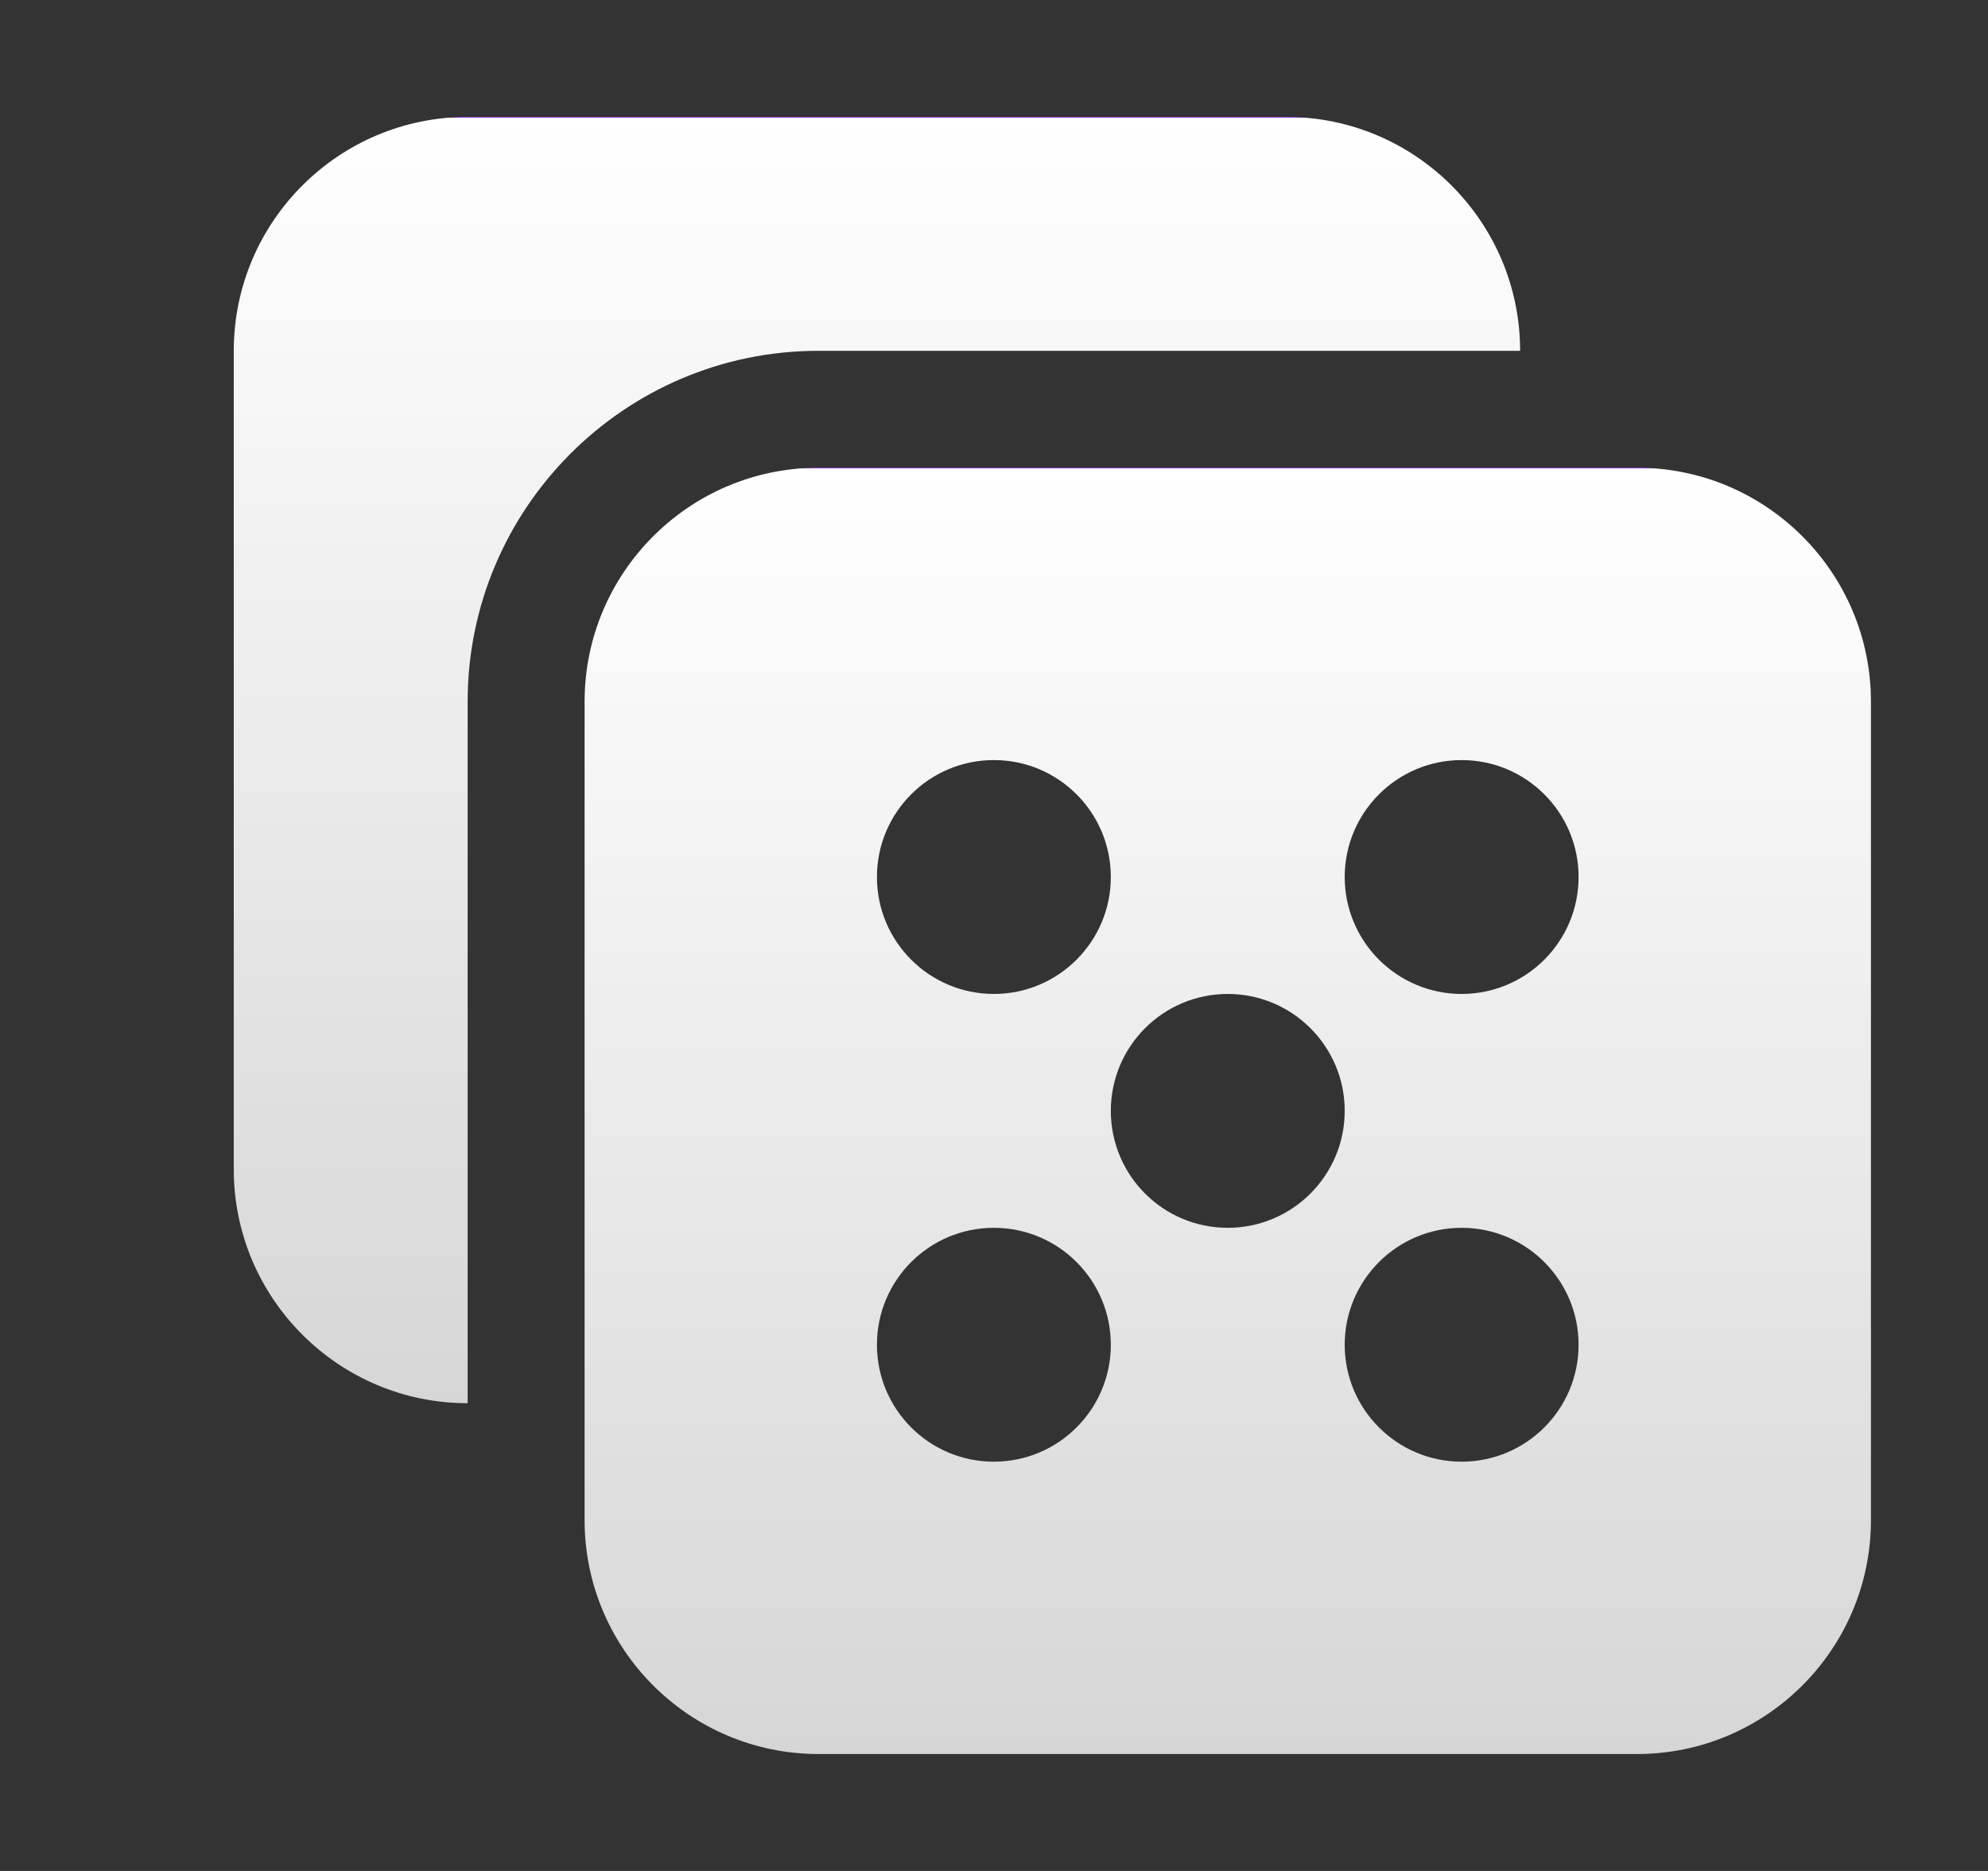
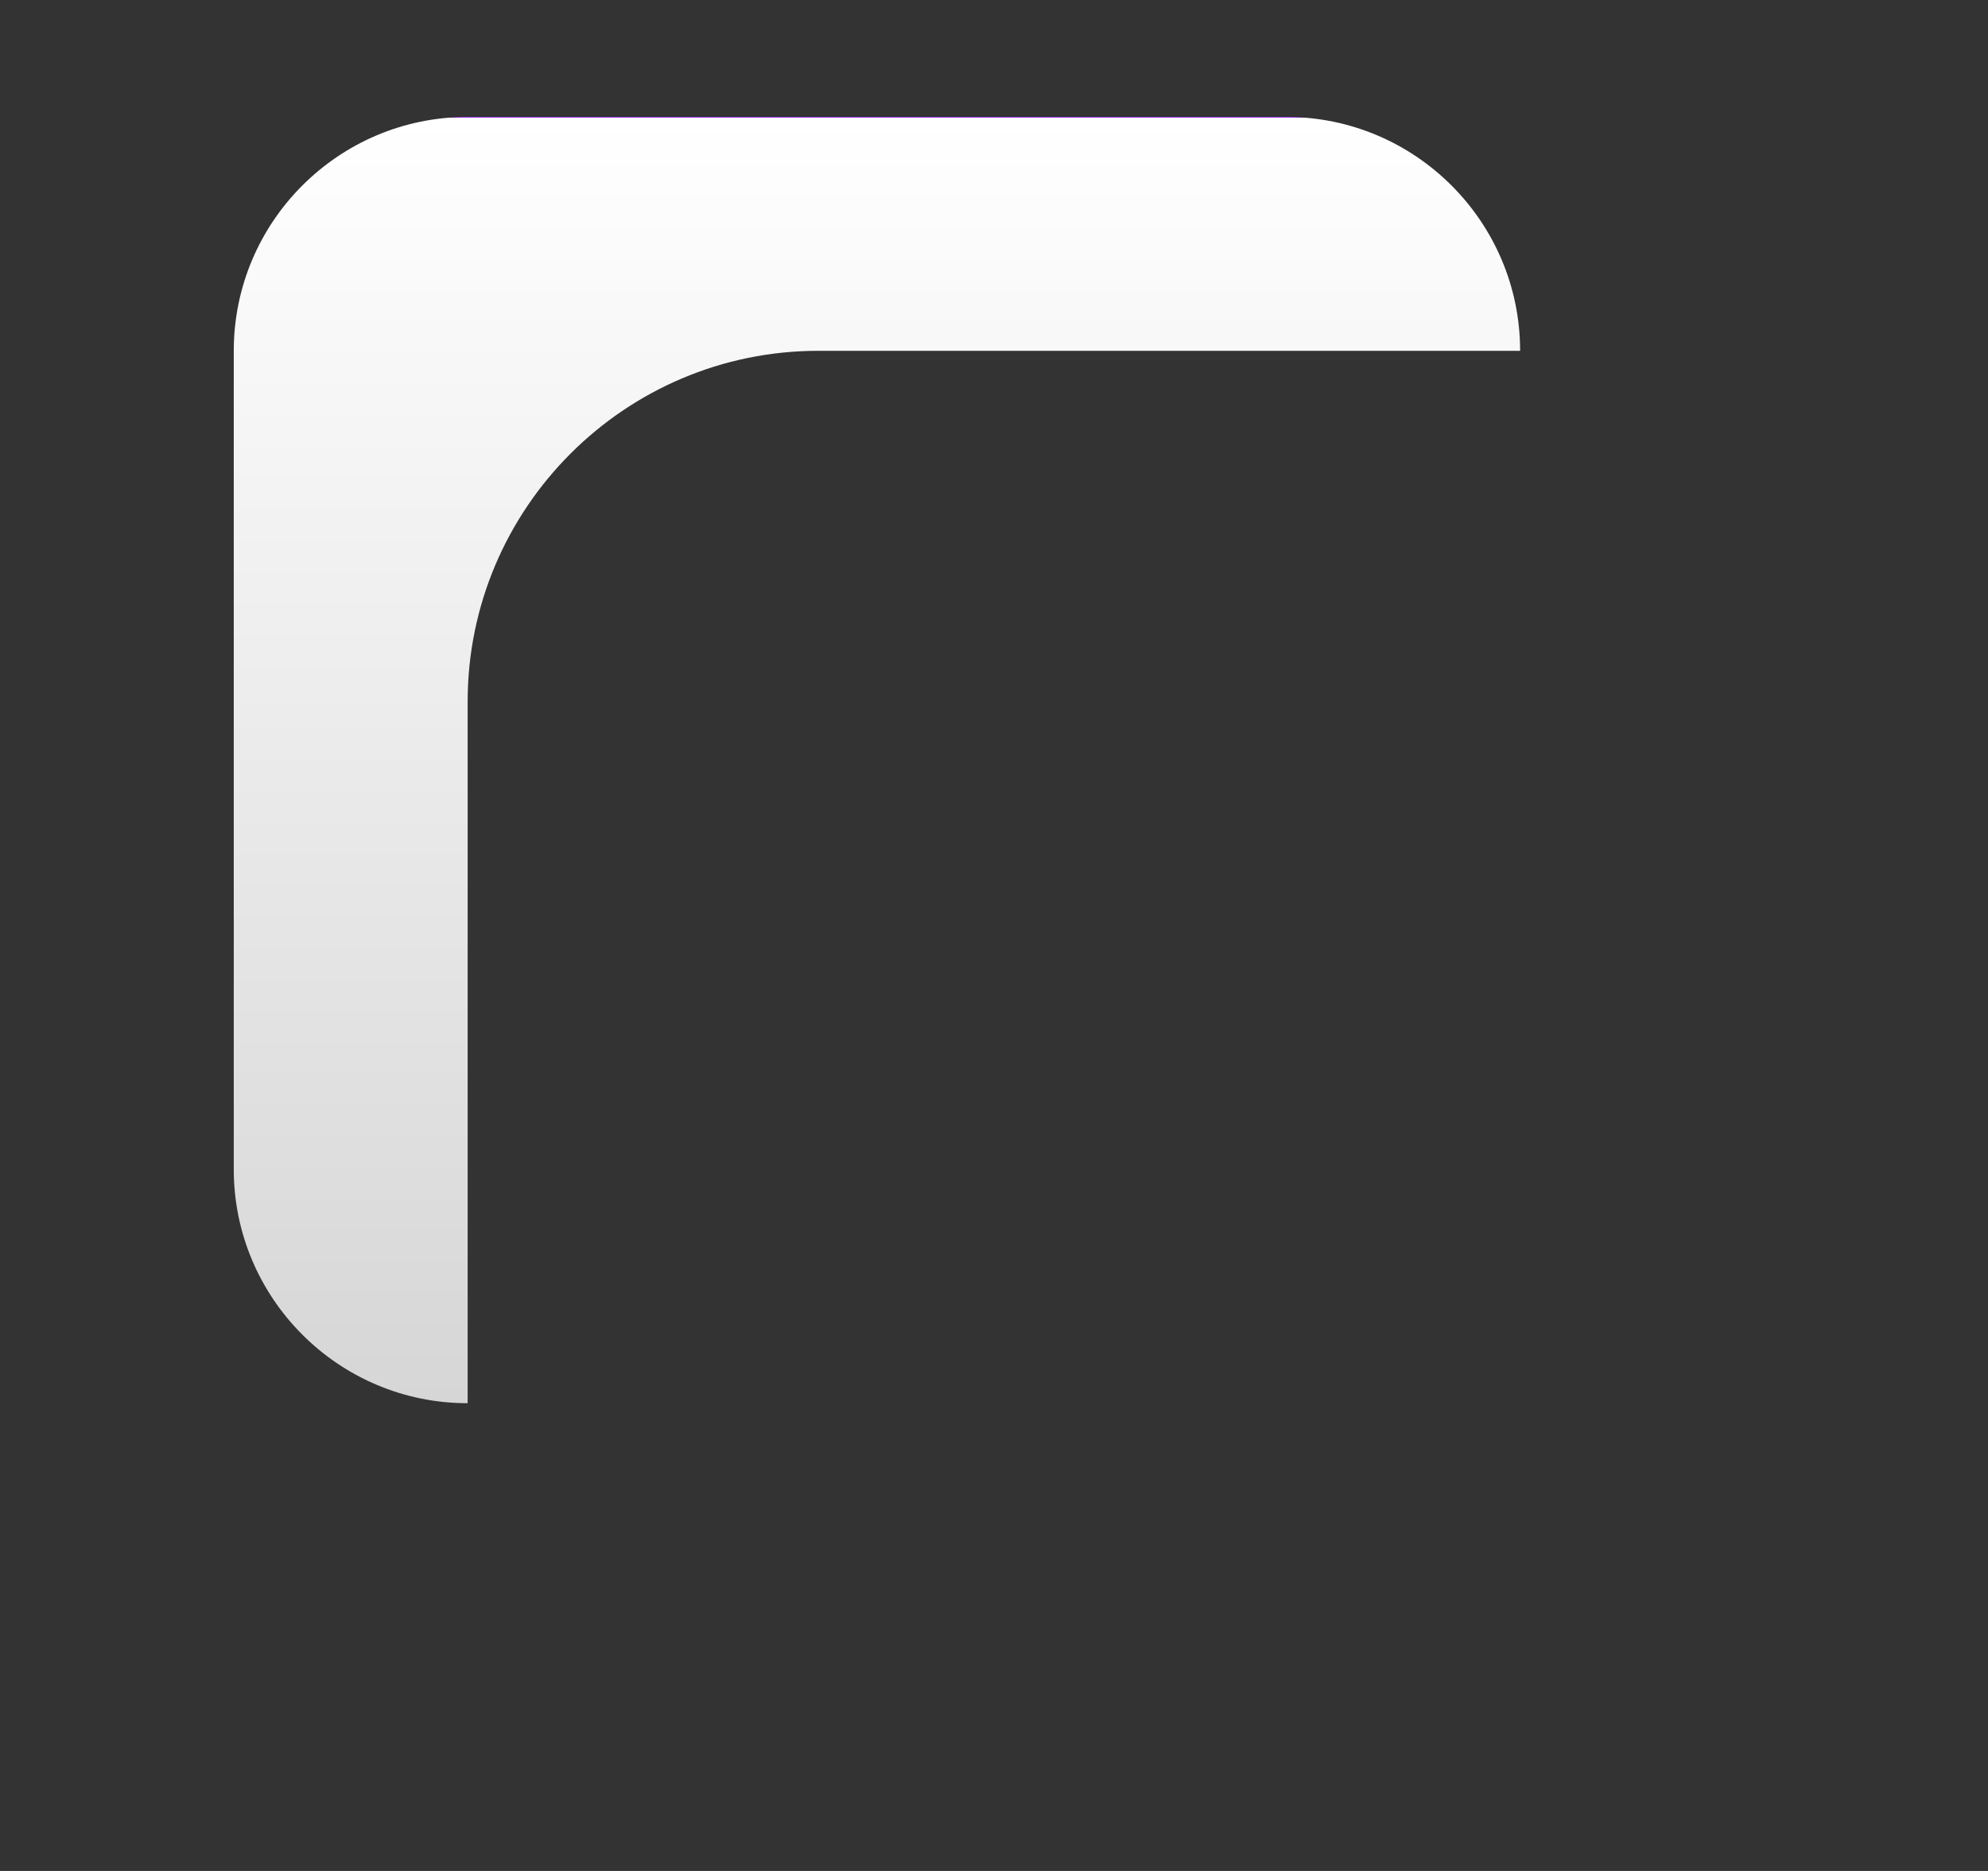
<svg xmlns="http://www.w3.org/2000/svg" width="17" height="16" viewBox="0 0 17 16" fill="none">
  <rect x="0" y="0" width="17" height="16" fill="#333333" stroke="none" />
  <path d="M12.999 3C12.999 1.897 12.102 1 10.999 1H3.999C2.896 1 1.999 1.897 1.999 3V10C1.999 11.103 2.896 12 3.999 12V6C3.999 4.346 5.344 3 6.999 3H12.999Z" fill="url(#paint0_linear_453_15718)" />
-   <path d="M13.999 4H6.999C5.896 4 4.999 4.897 4.999 6V13C4.999 14.103 5.896 15 6.999 15H13.999C15.102 15 15.999 14.103 15.999 13V6C15.999 4.897 15.102 4 13.999 4ZM8.499 6.5C9.051 6.5 9.499 6.948 9.499 7.5C9.499 8.052 9.051 8.5 8.499 8.5C7.946 8.5 7.499 8.052 7.499 7.5C7.499 6.948 7.946 6.5 8.499 6.5ZM8.499 12.5C7.946 12.5 7.499 12.052 7.499 11.5C7.499 10.948 7.946 10.5 8.499 10.5C9.051 10.5 9.499 10.948 9.499 11.5C9.499 12.052 9.051 12.5 8.499 12.5ZM10.499 10.5C9.946 10.5 9.499 10.052 9.499 9.5C9.499 8.948 9.946 8.5 10.499 8.5C11.051 8.5 11.499 8.948 11.499 9.5C11.499 10.052 11.051 10.5 10.499 10.5ZM12.499 12.5C11.947 12.5 11.499 12.052 11.499 11.5C11.499 10.948 11.947 10.5 12.499 10.5C13.051 10.5 13.499 10.948 13.499 11.5C13.499 12.052 13.051 12.5 12.499 12.5ZM12.499 8.5C11.947 8.5 11.499 8.052 11.499 7.5C11.499 6.948 11.947 6.5 12.499 6.5C13.051 6.5 13.499 6.948 13.499 7.5C13.499 8.052 13.051 8.5 12.499 8.5Z" fill="url(#paint1_linear_453_15718)" />
  <defs>
    <linearGradient id="paint0_linear_453_15718" x1="7.499" y1="1" x2="7.499" y2="12" gradientUnits="userSpaceOnUse">
      <stop stop-color="#A93AFF" />
      <stop offset="0" stop-color="white" />
      <stop offset="1" stop-color="#D6D6D6" />
    </linearGradient>
    <linearGradient id="paint1_linear_453_15718" x1="10.499" y1="4" x2="10.499" y2="15" gradientUnits="userSpaceOnUse">
      <stop stop-color="#A93AFF" />
      <stop offset="0" stop-color="white" />
      <stop offset="1" stop-color="#D6D6D6" />
    </linearGradient>
  </defs>
</svg>